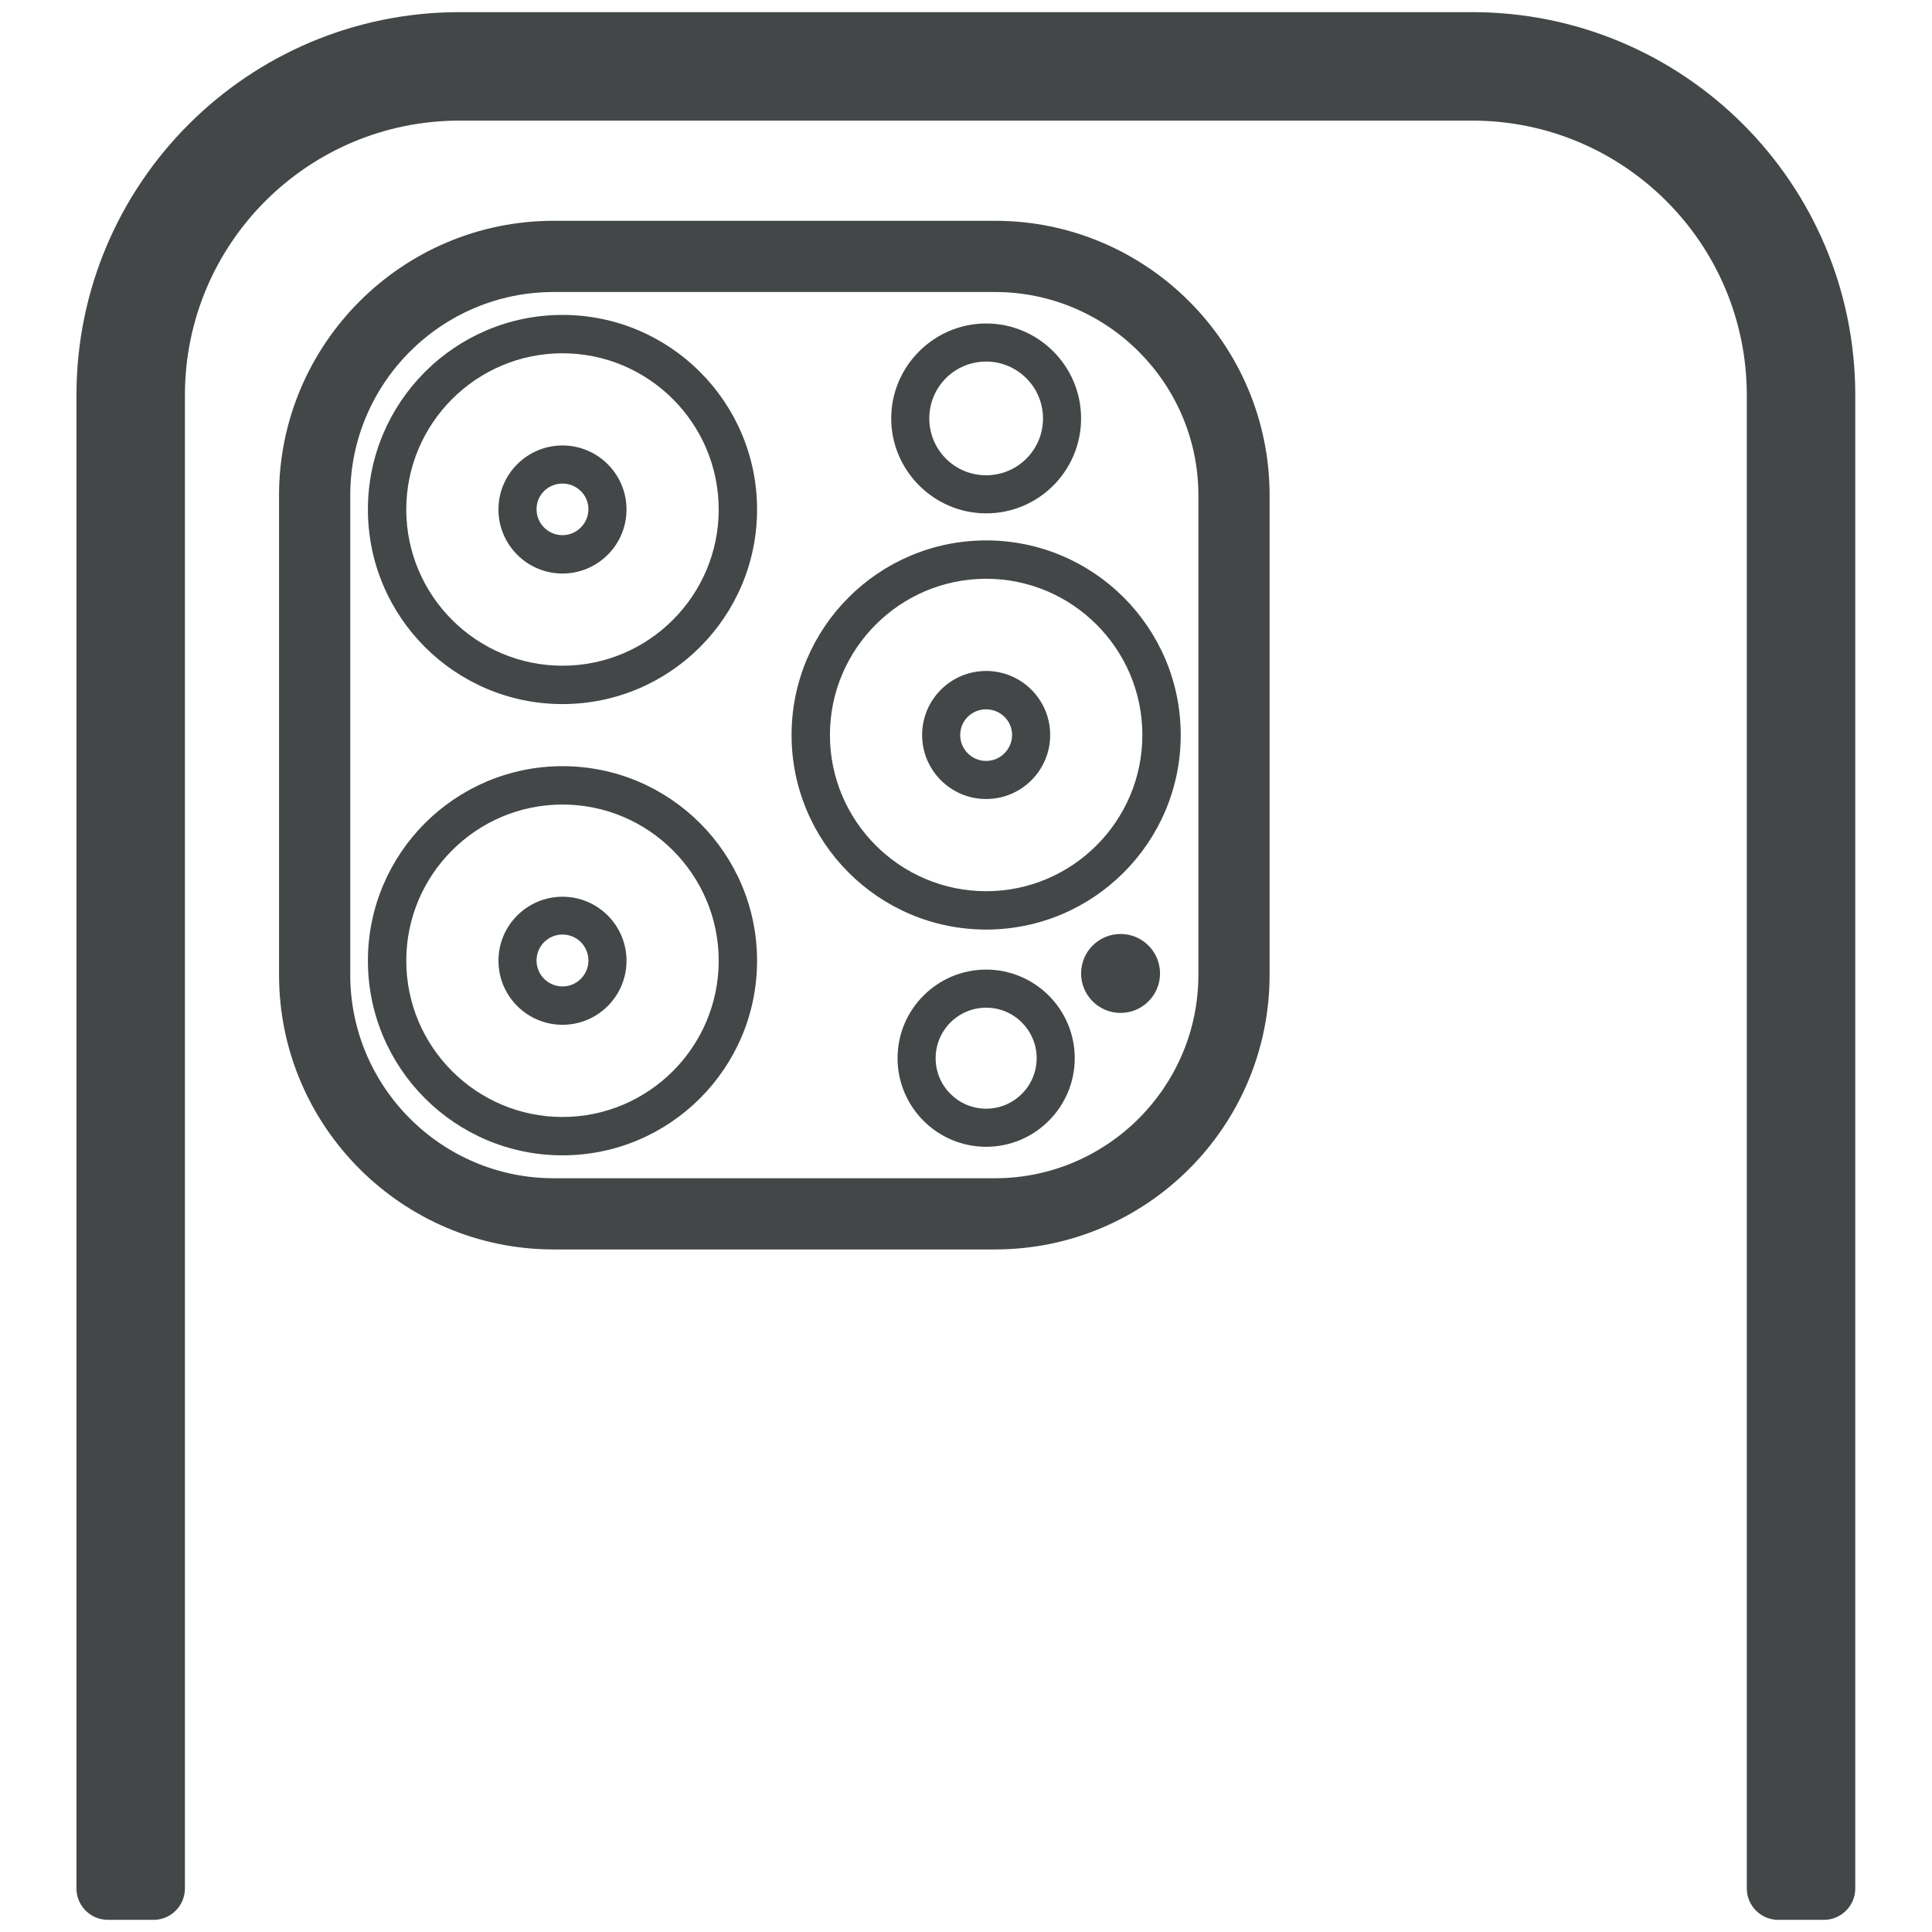
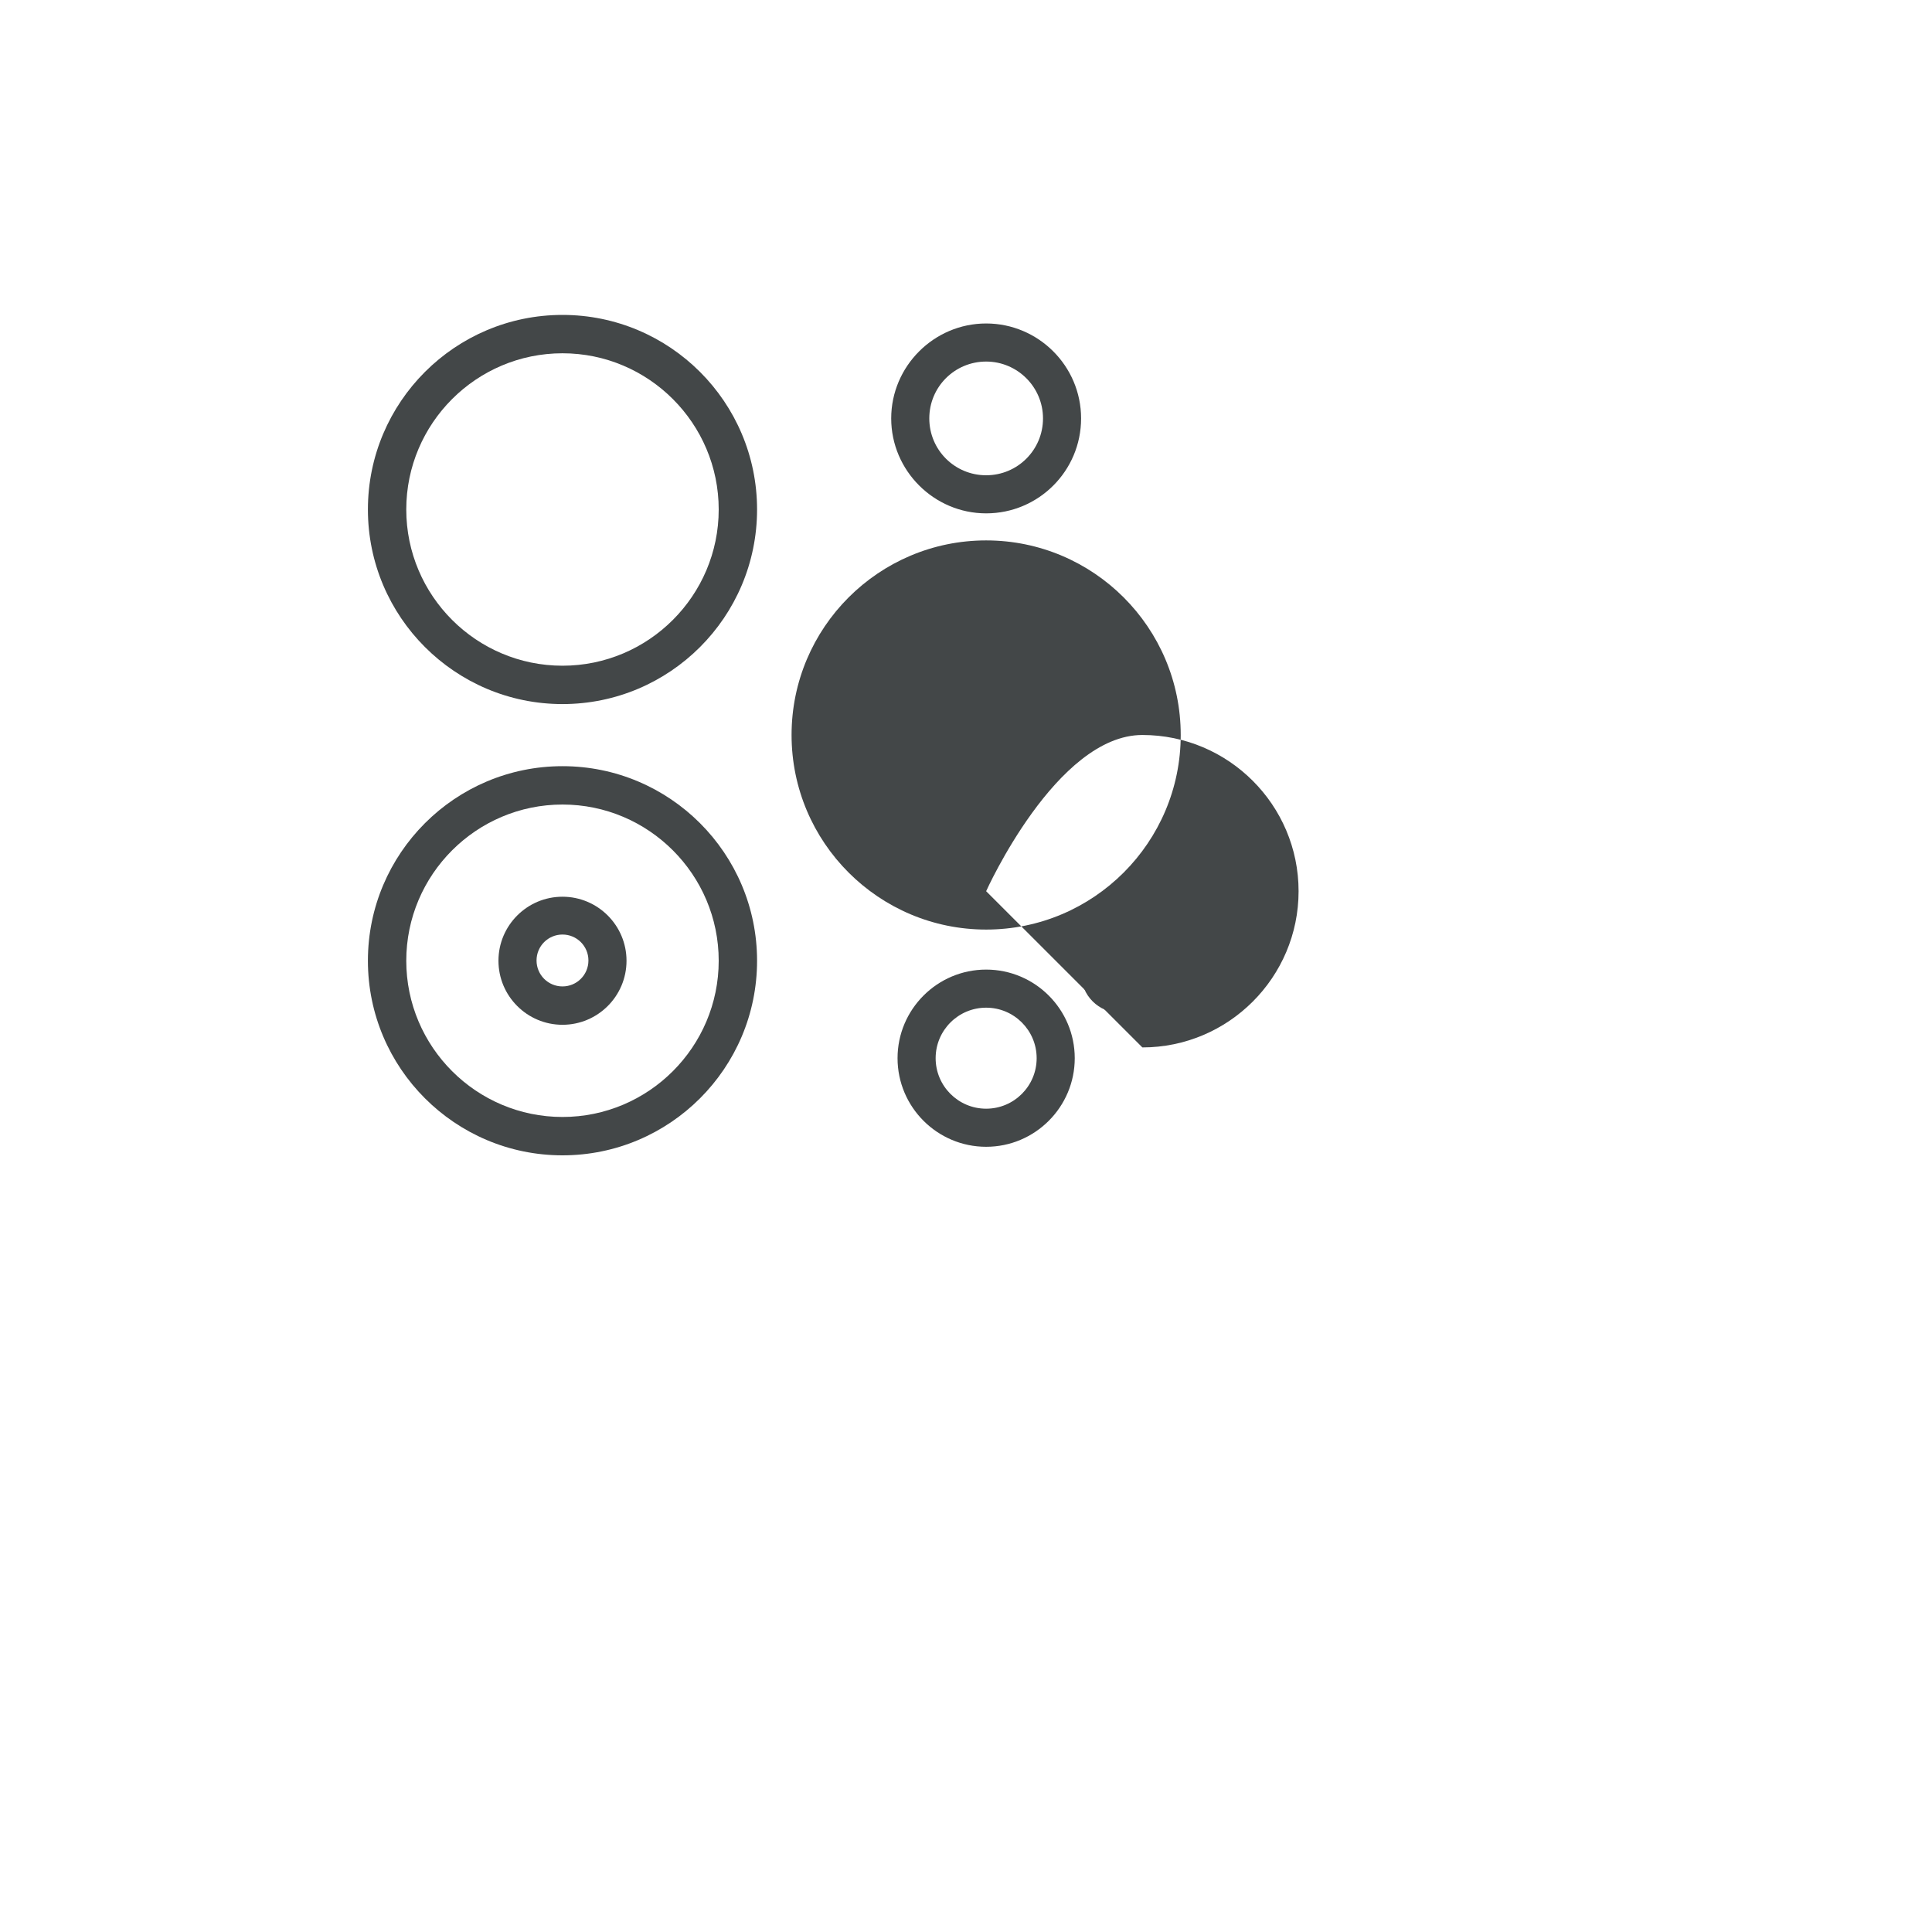
<svg xmlns="http://www.w3.org/2000/svg" id="Calque_1" data-name="Calque 1" viewBox="0 0 70 70">
  <defs>
    <style>
      .cls-1 {
        fill: none;
      }

      .cls-2 {
        fill: #434748;
      }

      .cls-3 {
        clip-path: url(#clippath-1);
      }

      .cls-4 {
        clip-path: url(#clippath);
      }
    </style>
    <clipPath id="clippath">
      <rect class="cls-1" width="70" height="70" />
    </clipPath>
    <clipPath id="clippath-1">
      <rect class="cls-1" width="70" height="70" />
    </clipPath>
  </defs>
  <g class="cls-4">
    <g class="cls-3">
-       <path class="cls-2" d="M36.05,8h-15.99c-5.49,0-9.95,4.47-9.95,9.95v17.37c0,5.49,4.47,9.95,9.95,9.95h15.99c5.49,0,9.95-4.46,9.95-9.95v-17.37c0-5.49-4.46-9.95-9.95-9.95M43.42,17.95v17.37c0,4.06-3.31,7.37-7.37,7.37h-15.99c-4.06,0-7.37-3.31-7.37-7.37v-17.37c0-4.06,3.3-7.37,7.37-7.37h15.99c4.06,0,7.37,3.3,7.37,7.37" />
-       <path class="cls-2" d="M20.38,16.14c-1.28,0-2.32,1.04-2.32,2.32s1.04,2.32,2.32,2.32,2.32-1.04,2.32-2.32-1.04-2.32-2.32-2.32M20.38,19.39c-.52,0-.94-.42-.94-.94s.42-.93.94-.93.94.42.94.93-.42.94-.94.94" />
      <path class="cls-2" d="M20.38,32.49c-1.28,0-2.32,1.04-2.32,2.32s1.04,2.32,2.32,2.32,2.32-1.04,2.32-2.32-1.04-2.32-2.32-2.32M20.38,35.74c-.52,0-.94-.42-.94-.94s.42-.94.94-.94.94.42.94.94-.42.94-.94.94" />
      <path class="cls-2" d="M20.38,11.41c-3.89,0-7.05,3.16-7.05,7.05s3.16,7.05,7.05,7.05,7.05-3.16,7.05-7.05-3.16-7.05-7.05-7.05M20.38,24.12c-3.12,0-5.66-2.54-5.66-5.66s2.54-5.66,5.66-5.66,5.66,2.54,5.66,5.66-2.54,5.66-5.66,5.66" />
      <path class="cls-2" d="M20.38,27.76c-3.89,0-7.05,3.16-7.05,7.05s3.16,7.05,7.05,7.05,7.05-3.16,7.05-7.05-3.16-7.05-7.05-7.05M20.38,40.47c-3.12,0-5.66-2.54-5.66-5.66s2.54-5.66,5.66-5.66,5.66,2.54,5.66,5.66-2.54,5.66-5.66,5.66" />
      <path class="cls-2" d="M35.73,24.31c-1.28,0-2.32,1.04-2.32,2.32s1.04,2.32,2.32,2.32,2.32-1.04,2.32-2.32-1.04-2.32-2.32-2.32M35.73,27.57c-.52,0-.94-.42-.94-.94s.42-.93.94-.93.94.42.94.93-.42.94-.94.94" />
-       <path class="cls-2" d="M35.73,19.58c-3.89,0-7.05,3.16-7.05,7.05s3.16,7.05,7.05,7.05,7.05-3.16,7.05-7.05-3.16-7.05-7.05-7.05M35.73,32.29c-3.12,0-5.66-2.54-5.66-5.66s2.54-5.66,5.66-5.66,5.66,2.54,5.66,5.66-2.54,5.66-5.66,5.66" />
+       <path class="cls-2" d="M35.73,19.58c-3.89,0-7.05,3.16-7.05,7.05s3.16,7.05,7.05,7.05,7.05-3.16,7.05-7.05-3.16-7.05-7.05-7.05M35.73,32.29s2.54-5.66,5.66-5.66,5.66,2.54,5.66,5.66-2.54,5.66-5.66,5.66" />
      <path class="cls-2" d="M35.73,18.6c1.9,0,3.44-1.54,3.44-3.44s-1.55-3.44-3.44-3.44-3.44,1.55-3.44,3.44,1.55,3.44,3.44,3.44M35.73,13.1c1.13,0,2.06.92,2.06,2.06s-.92,2.06-2.06,2.06-2.06-.92-2.06-2.06.92-2.06,2.06-2.06" />
      <path class="cls-2" d="M35.73,35.13c-1.77,0-3.21,1.44-3.21,3.21s1.44,3.21,3.21,3.21,3.21-1.44,3.21-3.21-1.44-3.21-3.21-3.21M35.73,40.17c-1.01,0-1.83-.82-1.83-1.83s.82-1.83,1.83-1.83,1.83.82,1.83,1.83-.82,1.83-1.83,1.83" />
      <path class="cls-2" d="M40.6,33.84c-.79,0-1.43.64-1.43,1.43s.64,1.43,1.43,1.43,1.43-.64,1.43-1.43-.64-1.43-1.43-1.43" />
-       <path class="cls-2" d="M6.7,68.42V14.32c0-5.5,4.46-9.95,9.95-9.95h36.69c5.5,0,9.95,4.46,9.95,9.95v54.1c0,.63.51,1.14,1.14,1.14h1.65c.63,0,1.14-.51,1.14-1.14V14.32c0-7.67-6.21-13.88-13.88-13.88H16.65C8.99.44,2.77,6.65,2.77,14.32v54.1c0,.63.51,1.14,1.14,1.14h1.65c.63,0,1.14-.51,1.14-1.14" />
    </g>
  </g>
</svg>